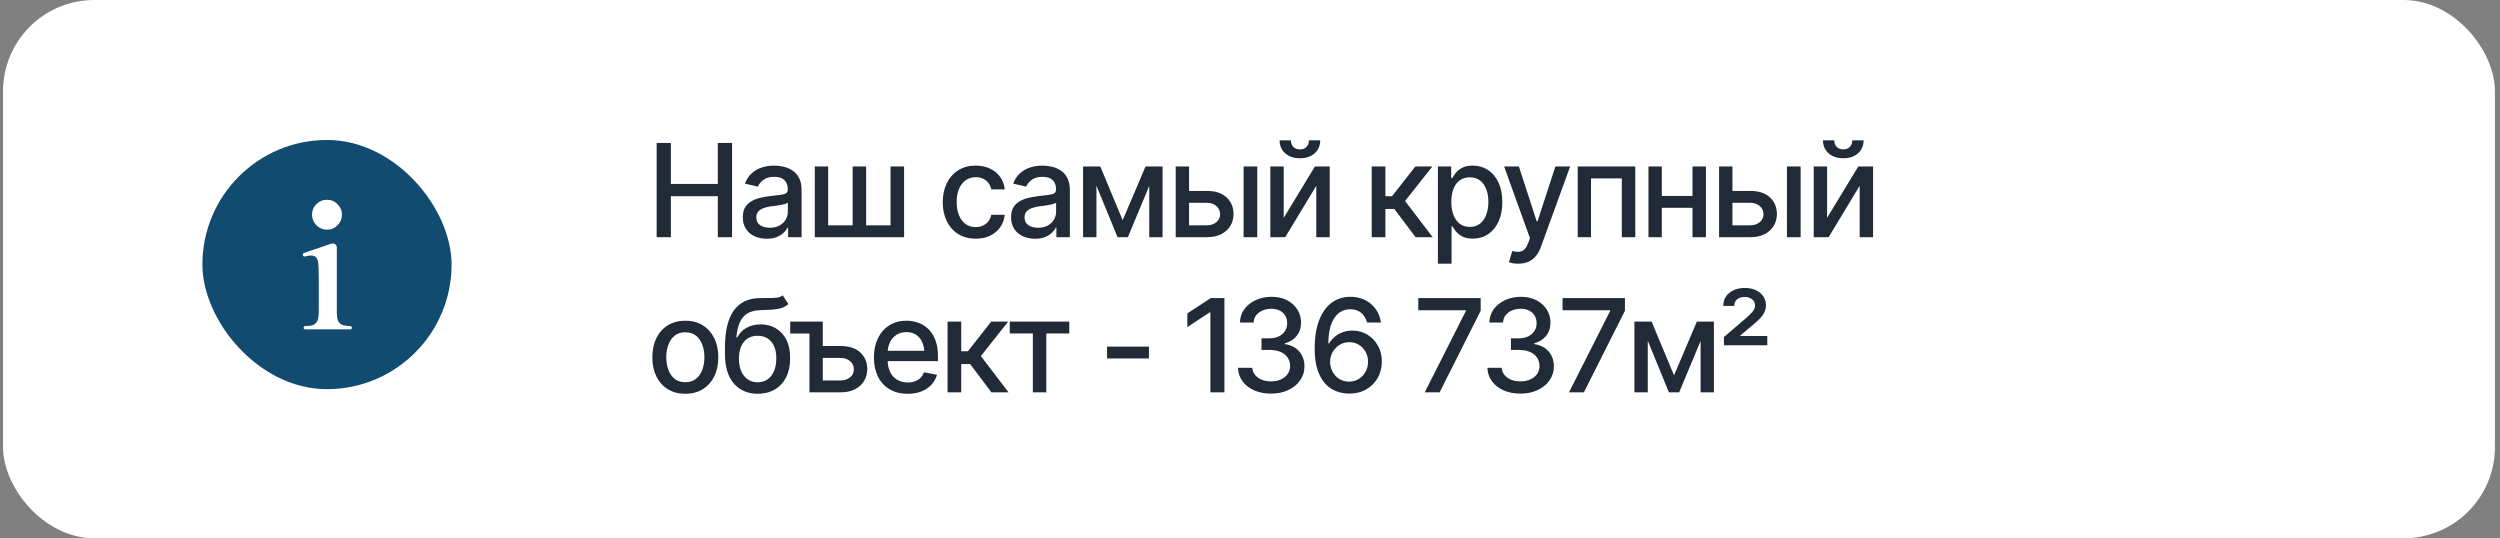
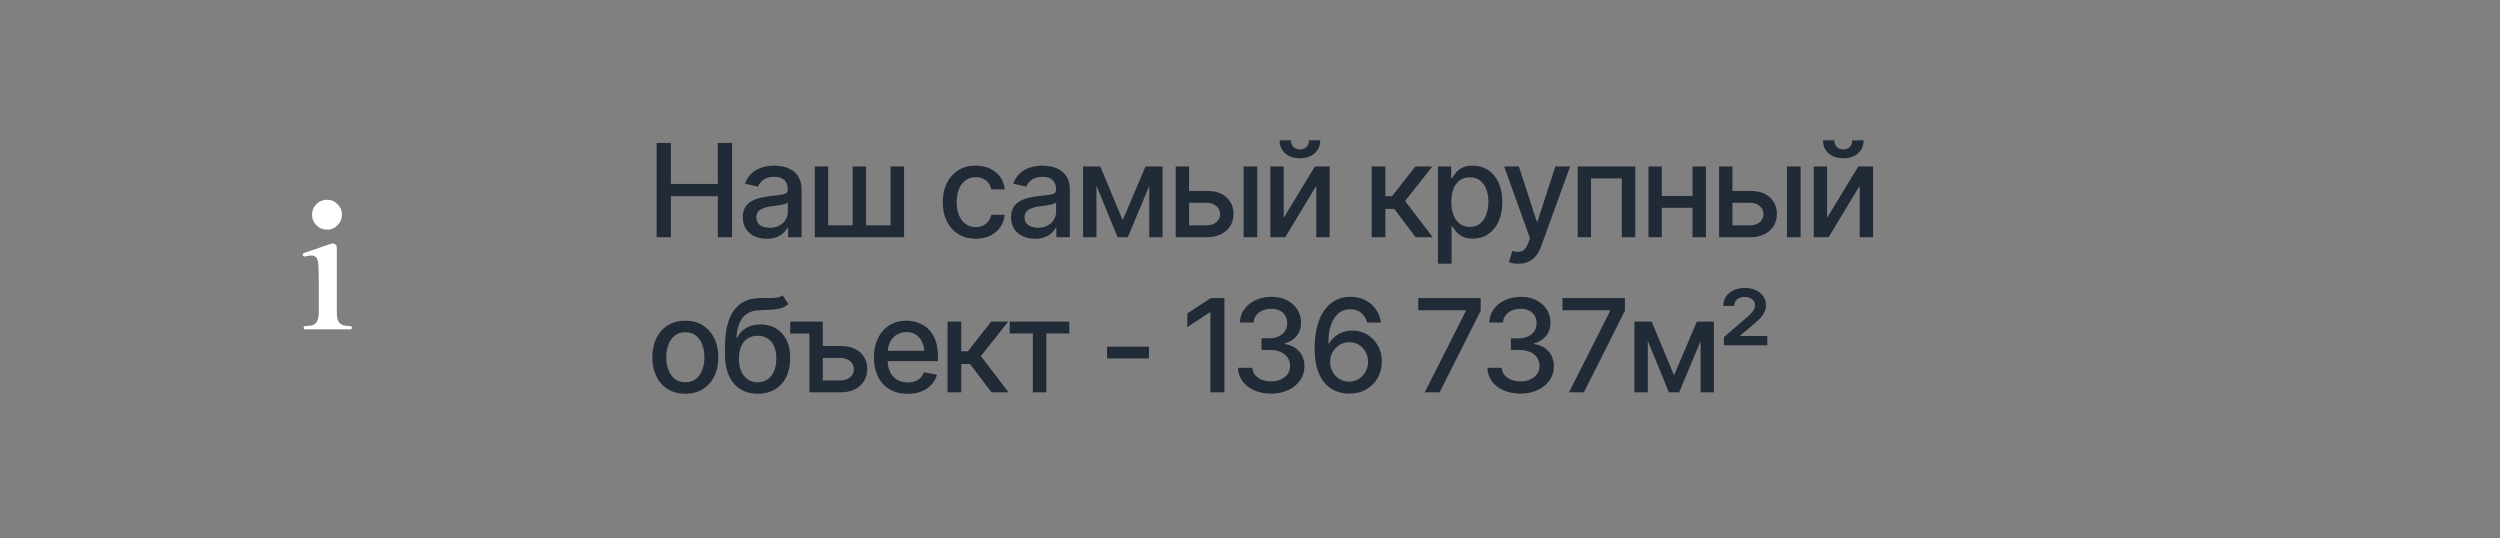
<svg xmlns="http://www.w3.org/2000/svg" width="274" height="59" viewBox="0 0 274 59" fill="none">
  <rect x="0" y="0" width="274" height="59" fill="#808080" stroke="none" />
-   <rect x="0.333" width="273.111" height="58.992" rx="10" fill="white" />
  <path d="M71.967 26V15.668H73.528V20.161H78.673V15.668H80.233V26H78.673V21.5H73.528V26H71.967ZM84.033 26.166C83.543 26.166 83.099 26.076 82.702 25.896C82.304 25.711 81.99 25.443 81.759 25.092C81.528 24.74 81.412 24.313 81.412 23.809C81.412 23.37 81.495 23.011 81.662 22.734C81.833 22.452 82.061 22.228 82.348 22.061C82.635 21.895 82.954 21.77 83.305 21.687C83.656 21.604 84.017 21.539 84.387 21.493C84.854 21.442 85.231 21.398 85.517 21.361C85.804 21.324 86.012 21.266 86.141 21.188C86.275 21.104 86.342 20.973 86.342 20.792V20.758C86.342 20.318 86.218 19.979 85.968 19.738C85.723 19.498 85.358 19.378 84.872 19.378C84.368 19.378 83.968 19.489 83.673 19.71C83.381 19.928 83.18 20.175 83.069 20.453L81.648 20.127C81.819 19.655 82.066 19.276 82.39 18.989C82.718 18.698 83.092 18.485 83.513 18.351C83.938 18.217 84.382 18.15 84.844 18.15C85.154 18.15 85.483 18.187 85.829 18.261C86.176 18.331 86.502 18.462 86.807 18.657C87.117 18.846 87.369 19.119 87.563 19.475C87.757 19.831 87.854 20.291 87.854 20.855V26H86.377V24.939H86.322C86.229 25.129 86.083 25.318 85.885 25.508C85.691 25.697 85.441 25.854 85.136 25.979C84.831 26.104 84.463 26.166 84.033 26.166ZM84.359 24.96C84.78 24.96 85.138 24.879 85.434 24.717C85.73 24.551 85.956 24.334 86.114 24.065C86.271 23.797 86.349 23.513 86.349 23.212V22.207C86.294 22.258 86.19 22.306 86.037 22.352C85.885 22.399 85.711 22.438 85.517 22.47C85.323 22.503 85.133 22.533 84.948 22.561C84.764 22.584 84.609 22.602 84.484 22.616C84.193 22.658 83.927 22.722 83.686 22.81C83.446 22.893 83.252 23.018 83.104 23.185C82.961 23.346 82.889 23.561 82.889 23.83C82.889 24.204 83.028 24.486 83.305 24.676C83.582 24.865 83.934 24.96 84.359 24.96ZM89.303 18.247H90.766V24.696H93.45V18.247H94.927V24.696H97.604V18.247H99.088V26H89.303V18.247ZM106.938 26.16C106.193 26.16 105.551 25.988 105.01 25.646C104.469 25.304 104.053 24.833 103.762 24.232C103.47 23.631 103.325 22.942 103.325 22.165C103.325 21.375 103.473 20.679 103.769 20.078C104.069 19.472 104.488 19.001 105.024 18.663C105.565 18.321 106.198 18.15 106.924 18.15C107.516 18.15 108.04 18.259 108.498 18.476C108.96 18.689 109.332 18.992 109.614 19.385C109.901 19.777 110.07 20.235 110.121 20.758H108.65C108.6 20.513 108.5 20.288 108.352 20.085C108.209 19.882 108.019 19.72 107.784 19.6C107.548 19.479 107.268 19.419 106.945 19.419C106.524 19.419 106.156 19.53 105.842 19.752C105.532 19.969 105.29 20.281 105.114 20.688C104.938 21.095 104.85 21.576 104.85 22.131C104.85 22.69 104.936 23.178 105.107 23.594C105.278 24.01 105.521 24.331 105.835 24.558C106.154 24.78 106.524 24.89 106.945 24.89C107.379 24.89 107.749 24.77 108.054 24.53C108.364 24.29 108.563 23.961 108.65 23.545H110.121C110.07 24.049 109.908 24.498 109.635 24.89C109.362 25.284 108.997 25.593 108.54 25.82C108.082 26.046 107.548 26.16 106.938 26.16ZM113.435 26.166C112.945 26.166 112.501 26.076 112.104 25.896C111.706 25.711 111.392 25.443 111.161 25.092C110.93 24.74 110.814 24.313 110.814 23.809C110.814 23.37 110.897 23.011 111.064 22.734C111.235 22.452 111.464 22.228 111.75 22.061C112.037 21.895 112.356 21.77 112.707 21.687C113.059 21.604 113.419 21.539 113.789 21.493C114.256 21.442 114.633 21.398 114.919 21.361C115.206 21.324 115.414 21.266 115.543 21.188C115.677 21.104 115.744 20.973 115.744 20.792V20.758C115.744 20.318 115.62 19.979 115.37 19.738C115.125 19.498 114.76 19.378 114.274 19.378C113.77 19.378 113.371 19.489 113.075 19.71C112.783 19.928 112.582 20.175 112.471 20.453L111.05 20.127C111.221 19.655 111.468 19.276 111.792 18.989C112.12 18.698 112.495 18.485 112.915 18.351C113.341 18.217 113.784 18.15 114.247 18.15C114.556 18.15 114.885 18.187 115.231 18.261C115.578 18.331 115.904 18.462 116.209 18.657C116.519 18.846 116.771 19.119 116.965 19.475C117.159 19.831 117.256 20.291 117.256 20.855V26H115.779V24.939H115.724C115.631 25.129 115.486 25.318 115.287 25.508C115.093 25.697 114.843 25.854 114.538 25.979C114.233 26.104 113.865 26.166 113.435 26.166ZM113.761 24.96C114.182 24.96 114.54 24.879 114.836 24.717C115.132 24.551 115.358 24.334 115.516 24.065C115.673 23.797 115.751 23.513 115.751 23.212V22.207C115.696 22.258 115.592 22.306 115.439 22.352C115.287 22.399 115.113 22.438 114.919 22.47C114.725 22.503 114.536 22.533 114.351 22.561C114.166 22.584 114.011 22.602 113.886 22.616C113.595 22.658 113.329 22.722 113.089 22.81C112.848 22.893 112.654 23.018 112.506 23.185C112.363 23.346 112.291 23.561 112.291 23.83C112.291 24.204 112.43 24.486 112.707 24.676C112.985 24.865 113.336 24.96 113.761 24.96ZM123.046 24.135L125.55 18.247H126.847L123.608 26H122.485L119.309 18.247H120.592L123.046 24.135ZM120.169 18.247V26H118.705V18.247H120.169ZM125.959 26V18.247H127.415V26H125.959ZM129.988 20.924H132.242C133.185 20.919 133.91 21.153 134.419 21.624C134.932 22.096 135.191 22.704 135.196 23.448C135.196 23.934 135.08 24.368 134.849 24.752C134.618 25.136 134.283 25.441 133.843 25.667C133.404 25.889 132.87 26 132.242 26H128.858V18.247H130.321V24.696H132.242C132.671 24.696 133.025 24.585 133.303 24.363C133.58 24.137 133.721 23.846 133.726 23.49C133.721 23.115 133.58 22.81 133.303 22.574C133.025 22.339 132.671 22.223 132.242 22.228H129.988V20.924ZM136.298 26V18.247H137.796V26H136.298ZM140.695 23.878L144.113 18.247H145.736V26H144.266V20.362L140.861 26H139.231V18.247H140.695V23.878ZM142.47 17.346C141.809 17.346 141.273 17.166 140.861 16.805C140.45 16.44 140.244 15.966 140.244 15.383H141.485C141.485 15.679 141.575 15.92 141.756 16.105C141.936 16.285 142.174 16.375 142.47 16.375C142.766 16.375 143.004 16.285 143.184 16.105C143.364 15.92 143.455 15.679 143.455 15.383H144.696C144.696 15.966 144.49 16.44 144.079 16.805C143.667 17.166 143.131 17.346 142.47 17.346ZM150.34 26V18.247H151.838V21.5H152.566L155.125 18.247H156.984L153.995 22.027L157.025 26H155.153L152.816 22.9H151.838V26H150.34ZM157.594 28.899V18.247H159.05V19.509H159.175C159.267 19.348 159.395 19.16 159.556 18.948C159.723 18.735 159.954 18.55 160.25 18.393C160.546 18.231 160.932 18.15 161.408 18.15C162.032 18.15 162.587 18.307 163.072 18.622C163.562 18.936 163.948 19.392 164.23 19.988C164.512 20.584 164.653 21.303 164.653 22.145C164.653 22.977 164.515 23.693 164.237 24.294C163.96 24.89 163.576 25.351 163.086 25.674C162.601 25.993 162.044 26.153 161.415 26.153C160.948 26.153 160.564 26.074 160.264 25.917C159.968 25.755 159.734 25.568 159.563 25.355C159.397 25.142 159.267 24.955 159.175 24.794H159.092V28.899H157.594ZM161.089 24.87C161.537 24.87 161.912 24.75 162.212 24.509C162.513 24.269 162.739 23.943 162.892 23.531C163.049 23.115 163.128 22.648 163.128 22.131C163.128 21.617 163.051 21.157 162.899 20.751C162.746 20.344 162.52 20.023 162.219 19.787C161.919 19.551 161.542 19.433 161.089 19.433C160.65 19.433 160.28 19.546 159.979 19.773C159.679 19.995 159.45 20.309 159.293 20.716C159.14 21.118 159.064 21.59 159.064 22.131C159.064 22.672 159.143 23.148 159.3 23.559C159.457 23.971 159.686 24.292 159.986 24.523C160.291 24.754 160.659 24.87 161.089 24.87ZM166.415 28.899C166.188 28.903 165.982 28.887 165.797 28.85C165.617 28.818 165.478 28.779 165.381 28.732L165.749 27.505L165.853 27.533C166.237 27.63 166.56 27.623 166.824 27.512C167.092 27.405 167.316 27.107 167.496 26.617L167.684 26.104L164.854 18.247H166.47L168.426 24.266H168.509L170.471 18.247H172.087L168.897 27.026C168.749 27.433 168.562 27.775 168.335 28.053C168.109 28.335 167.836 28.545 167.517 28.684C167.203 28.827 166.835 28.899 166.415 28.899ZM172.919 26V18.247H179.229V26H177.752V19.551H174.375V26H172.919ZM185.914 21.472V22.776H181.719V21.472H185.914ZM182.135 18.247V26H180.672V18.247H182.135ZM186.968 18.247V26H185.498V18.247H186.968ZM189.541 20.924H191.795C192.738 20.919 193.464 21.153 193.972 21.624C194.485 22.096 194.744 22.704 194.749 23.448C194.749 23.934 194.633 24.368 194.402 24.752C194.171 25.136 193.836 25.441 193.397 25.667C192.957 25.889 192.423 26 191.795 26H188.411V18.247H189.874V24.696H191.795C192.225 24.696 192.578 24.585 192.856 24.363C193.133 24.137 193.274 23.846 193.279 23.49C193.274 23.115 193.133 22.81 192.856 22.574C192.578 22.339 192.225 22.223 191.795 22.228H189.541V20.924ZM195.851 26V18.247H197.349V26H195.851ZM200.248 23.878L203.666 18.247H205.289V26H203.819V20.362L200.414 26H198.785V18.247H200.248V23.878ZM202.023 17.346C201.362 17.346 200.826 17.166 200.414 16.805C200.003 16.44 199.797 15.966 199.797 15.383H201.038C201.038 15.679 201.128 15.92 201.309 16.105C201.489 16.285 201.727 16.375 202.023 16.375C202.319 16.375 202.557 16.285 202.737 16.105C202.918 15.92 203.008 15.679 203.008 15.383H204.249C204.249 15.966 204.043 16.44 203.632 16.805C203.22 17.166 202.684 17.346 202.023 17.346ZM75.109 43.16C74.383 43.16 73.747 42.993 73.201 42.66C72.661 42.327 72.24 41.861 71.939 41.26C71.644 40.658 71.496 39.961 71.496 39.165C71.496 38.361 71.644 37.658 71.939 37.057C72.24 36.452 72.661 35.982 73.201 35.65C73.747 35.317 74.383 35.15 75.109 35.15C75.839 35.15 76.475 35.317 77.016 35.65C77.556 35.982 77.977 36.452 78.278 37.057C78.578 37.658 78.728 38.361 78.728 39.165C78.728 39.961 78.578 40.658 78.278 41.26C77.977 41.861 77.556 42.327 77.016 42.66C76.475 42.993 75.839 43.16 75.109 43.16ZM75.109 41.891C75.585 41.891 75.978 41.766 76.287 41.516C76.597 41.266 76.826 40.936 76.974 40.525C77.126 40.108 77.203 39.655 77.203 39.165C77.203 38.666 77.126 38.208 76.974 37.792C76.826 37.376 76.597 37.043 76.287 36.794C75.978 36.544 75.585 36.419 75.109 36.419C74.637 36.419 74.246 36.544 73.937 36.794C73.632 37.043 73.403 37.376 73.25 37.792C73.097 38.208 73.021 38.666 73.021 39.165C73.021 39.655 73.097 40.108 73.25 40.525C73.403 40.936 73.632 41.266 73.937 41.516C74.246 41.766 74.637 41.891 75.109 41.891ZM85.781 32.37L86.405 33.32C86.178 33.532 85.917 33.682 85.621 33.77C85.325 33.858 84.986 33.914 84.602 33.937C84.218 33.96 83.779 33.981 83.284 33.999C82.725 34.013 82.265 34.133 81.904 34.36C81.548 34.582 81.273 34.91 81.079 35.344C80.885 35.779 80.76 36.327 80.705 36.988H80.802C81.047 36.507 81.393 36.149 81.842 35.913C82.295 35.673 82.803 35.552 83.368 35.552C83.992 35.552 84.546 35.696 85.032 35.982C85.517 36.264 85.901 36.681 86.183 37.231C86.465 37.781 86.603 38.451 86.599 39.242C86.603 40.046 86.46 40.742 86.169 41.329C85.878 41.916 85.464 42.367 84.928 42.681C84.396 42.995 83.77 43.155 83.049 43.16C81.962 43.155 81.093 42.785 80.441 42.05C79.789 41.31 79.461 40.229 79.456 38.805V38.049C79.461 36.274 79.78 34.94 80.413 34.048C81.047 33.155 81.992 32.696 83.25 32.668C83.656 32.658 84.019 32.656 84.338 32.661C84.657 32.665 84.937 32.651 85.177 32.619C85.418 32.582 85.619 32.499 85.781 32.37ZM83.049 41.898C83.474 41.893 83.837 41.784 84.137 41.572C84.438 41.359 84.671 41.056 84.838 40.663C85.004 40.27 85.085 39.806 85.08 39.269C85.085 38.747 85.004 38.303 84.838 37.938C84.671 37.568 84.435 37.286 84.13 37.092C83.825 36.898 83.458 36.801 83.028 36.801C82.713 36.801 82.431 36.856 82.182 36.967C81.932 37.078 81.719 37.24 81.544 37.453C81.368 37.66 81.232 37.917 81.135 38.222C81.042 38.527 80.991 38.876 80.982 39.269C80.982 40.065 81.165 40.7 81.53 41.176C81.9 41.653 82.406 41.893 83.049 41.898ZM88.714 35.247V36.558H86.606V35.247H88.714ZM89.844 37.924H92.098C93.041 37.919 93.769 38.153 94.282 38.624C94.795 39.096 95.052 39.704 95.052 40.448C95.052 40.934 94.936 41.368 94.705 41.752C94.474 42.136 94.139 42.441 93.7 42.667C93.261 42.889 92.727 43 92.098 43H88.714V35.247H90.177V41.696H92.098C92.528 41.696 92.882 41.585 93.159 41.364C93.441 41.137 93.582 40.846 93.582 40.49C93.582 40.115 93.441 39.81 93.159 39.574C92.882 39.339 92.528 39.223 92.098 39.228H89.844V37.924ZM99.476 43.16C98.718 43.16 98.062 42.995 97.507 42.667C96.952 42.339 96.524 41.877 96.224 41.28C95.928 40.679 95.78 39.979 95.78 39.179C95.78 38.384 95.926 37.684 96.217 37.078C96.513 36.472 96.927 36.001 97.458 35.663C97.995 35.321 98.623 35.15 99.344 35.15C99.784 35.15 100.209 35.222 100.62 35.365C101.032 35.508 101.402 35.735 101.73 36.045C102.058 36.355 102.317 36.757 102.507 37.251C102.701 37.746 102.798 38.342 102.798 39.041V39.581H96.633V38.451H102.021L101.321 38.825C101.321 38.349 101.247 37.929 101.099 37.563C100.951 37.198 100.729 36.914 100.433 36.711C100.142 36.502 99.779 36.398 99.344 36.398C98.91 36.398 98.538 36.502 98.228 36.711C97.923 36.919 97.689 37.194 97.528 37.536C97.366 37.878 97.285 38.252 97.285 38.659V39.429C97.285 39.961 97.377 40.411 97.562 40.781C97.747 41.151 98.004 41.433 98.332 41.627C98.665 41.821 99.051 41.918 99.49 41.918C99.777 41.918 100.036 41.877 100.267 41.794C100.503 41.71 100.706 41.585 100.877 41.419C101.048 41.253 101.177 41.047 101.265 40.802L102.694 41.072C102.578 41.488 102.375 41.854 102.084 42.168C101.792 42.482 101.425 42.727 100.981 42.903C100.542 43.074 100.04 43.16 99.476 43.16ZM103.852 43V35.247H105.35V38.5H106.078L108.637 35.247H110.495L107.506 39.027L110.537 43H108.664L106.327 39.9H105.35V43H103.852ZM110.668 36.551V35.247H117.194V36.551H114.677V43H113.2V36.551H110.668ZM125.924 37.986V39.29H121.334V37.986H125.924ZM134.197 32.668V43H132.658V34.235H132.588L130.133 35.851V34.353L132.699 32.668H134.197ZM139.322 43.139C138.624 43.139 138.004 43.021 137.463 42.785C136.922 42.545 136.495 42.212 136.18 41.786C135.866 41.361 135.7 40.869 135.681 40.309H137.248C137.271 40.615 137.375 40.878 137.56 41.1C137.745 41.322 137.988 41.495 138.288 41.62C138.594 41.74 138.933 41.8 139.308 41.8C139.715 41.8 140.075 41.729 140.39 41.585C140.704 41.442 140.949 41.246 141.125 40.996C141.305 40.742 141.395 40.448 141.395 40.115C141.395 39.769 141.307 39.464 141.132 39.2C140.956 38.932 140.699 38.724 140.362 38.576C140.024 38.428 139.617 38.354 139.141 38.354H138.261V37.078H139.141C139.52 37.078 139.856 37.009 140.147 36.87C140.438 36.731 140.665 36.539 140.826 36.294C140.993 36.049 141.076 35.761 141.076 35.428C141.076 35.109 141.004 34.831 140.861 34.596C140.718 34.355 140.517 34.17 140.258 34.041C139.999 33.907 139.694 33.84 139.342 33.84C139.005 33.84 138.691 33.9 138.399 34.02C138.108 34.14 137.87 34.313 137.685 34.54C137.505 34.762 137.41 35.032 137.401 35.351H135.896C135.91 34.792 136.072 34.302 136.381 33.881C136.696 33.456 137.112 33.125 137.63 32.89C138.152 32.649 138.73 32.529 139.363 32.529C140.024 32.529 140.595 32.658 141.076 32.917C141.561 33.172 141.936 33.514 142.199 33.944C142.463 34.369 142.595 34.834 142.595 35.337C142.595 35.925 142.433 36.419 142.109 36.822C141.786 37.219 141.353 37.489 140.813 37.633V37.709C141.497 37.815 142.026 38.088 142.401 38.527C142.78 38.967 142.969 39.512 142.969 40.164C142.969 40.733 142.81 41.241 142.491 41.689C142.176 42.138 141.744 42.492 141.194 42.75C140.648 43.009 140.024 43.139 139.322 43.139ZM147.858 43.139C147.4 43.139 146.947 43.058 146.499 42.896C146.05 42.734 145.646 42.466 145.285 42.092C144.925 41.713 144.633 41.204 144.412 40.566C144.194 39.928 144.086 39.135 144.086 38.188C144.086 37.286 144.176 36.486 144.356 35.788C144.541 35.086 144.802 34.494 145.14 34.013C145.482 33.528 145.893 33.16 146.374 32.91C146.855 32.656 147.396 32.529 147.997 32.529C148.611 32.529 149.157 32.651 149.633 32.897C150.109 33.137 150.495 33.47 150.791 33.895C151.092 34.32 151.279 34.806 151.353 35.351H149.827C149.721 34.921 149.513 34.572 149.203 34.304C148.893 34.032 148.491 33.895 147.997 33.895C147.238 33.895 146.647 34.226 146.221 34.887C145.801 35.543 145.59 36.459 145.59 37.633H145.667C145.847 37.342 146.067 37.092 146.325 36.884C146.584 36.671 146.873 36.509 147.192 36.398C147.516 36.288 147.86 36.232 148.225 36.232C148.822 36.232 149.363 36.378 149.848 36.669C150.338 36.96 150.726 37.362 151.013 37.876C151.304 38.384 151.45 38.969 151.45 39.63C151.45 40.286 151.3 40.88 150.999 41.412C150.703 41.944 150.285 42.364 149.744 42.674C149.208 42.984 148.579 43.139 147.858 43.139ZM147.851 41.828C148.249 41.828 148.602 41.731 148.912 41.537C149.226 41.343 149.476 41.081 149.661 40.753C149.846 40.42 149.938 40.051 149.938 39.644C149.938 39.246 149.848 38.886 149.668 38.562C149.492 38.238 149.249 37.982 148.94 37.792C148.635 37.598 148.283 37.501 147.886 37.501C147.493 37.501 147.137 37.6 146.818 37.799C146.499 37.998 146.245 38.261 146.055 38.59C145.87 38.918 145.778 39.274 145.778 39.658C145.778 40.041 145.868 40.4 146.048 40.733C146.228 41.065 146.473 41.331 146.783 41.53C147.097 41.729 147.453 41.828 147.851 41.828ZM156.152 43L160.659 34.082V34.006H155.444V32.668H162.282V34.062L157.781 43H156.152ZM166.657 43.139C165.959 43.139 165.34 43.021 164.799 42.785C164.258 42.545 163.83 42.212 163.516 41.786C163.202 41.361 163.035 40.869 163.017 40.309H164.584C164.607 40.615 164.711 40.878 164.896 41.1C165.081 41.322 165.324 41.495 165.624 41.62C165.929 41.74 166.269 41.8 166.643 41.8C167.05 41.8 167.411 41.729 167.725 41.585C168.04 41.442 168.285 41.246 168.46 40.996C168.641 40.742 168.731 40.448 168.731 40.115C168.731 39.769 168.643 39.464 168.467 39.2C168.291 38.932 168.035 38.724 167.697 38.576C167.36 38.428 166.953 38.354 166.477 38.354H165.596V37.078H166.477C166.856 37.078 167.191 37.009 167.482 36.87C167.774 36.731 168 36.539 168.162 36.294C168.328 36.049 168.412 35.761 168.412 35.428C168.412 35.109 168.34 34.831 168.197 34.596C168.053 34.355 167.852 34.17 167.593 34.041C167.335 33.907 167.029 33.84 166.678 33.84C166.341 33.84 166.026 33.9 165.735 34.02C165.444 34.14 165.206 34.313 165.021 34.54C164.84 34.762 164.746 35.032 164.736 35.351H163.232C163.246 34.792 163.407 34.302 163.717 33.881C164.031 33.456 164.447 33.125 164.965 32.89C165.488 32.649 166.066 32.529 166.699 32.529C167.36 32.529 167.931 32.658 168.412 32.917C168.897 33.172 169.272 33.514 169.535 33.944C169.799 34.369 169.93 34.834 169.93 35.337C169.93 35.925 169.769 36.419 169.445 36.822C169.121 37.219 168.689 37.489 168.148 37.633V37.709C168.832 37.815 169.362 38.088 169.736 38.527C170.115 38.967 170.305 39.512 170.305 40.164C170.305 40.733 170.145 41.241 169.826 41.689C169.512 42.138 169.08 42.492 168.53 42.75C167.984 43.009 167.36 43.139 166.657 43.139ZM171.962 43L176.47 34.082V34.006H171.255V32.668H178.092V34.062L173.592 43H171.962ZM183.473 41.135L185.977 35.247H187.273L184.035 43H182.912L179.736 35.247H181.019L183.473 41.135ZM180.596 35.247V43H179.132V35.247H180.596ZM186.386 43V35.247H187.842V43H186.386ZM188.945 37.841V36.939L191.337 34.887C191.665 34.605 191.915 34.36 192.086 34.152C192.262 33.944 192.349 33.712 192.349 33.458C192.349 33.176 192.238 32.954 192.017 32.792C191.799 32.631 191.531 32.55 191.212 32.55C190.865 32.55 190.588 32.638 190.38 32.813C190.172 32.989 190.07 33.227 190.075 33.528H188.875C188.875 32.927 189.095 32.45 189.534 32.099C189.978 31.743 190.542 31.563 191.226 31.558C191.693 31.558 192.1 31.641 192.447 31.808C192.793 31.974 193.064 32.199 193.258 32.48C193.452 32.763 193.549 33.084 193.549 33.444C193.549 33.722 193.491 33.983 193.376 34.228C193.26 34.468 193.08 34.713 192.835 34.963C192.594 35.213 192.285 35.488 191.906 35.788L190.727 36.78V36.828H193.695V37.841H188.945Z" fill="#212A37" />
-   <rect x="22.182" y="15.34" width="27.311" height="27.311" rx="13.656" fill="#114B70" />
-   <path d="M36.466 26.679C36.714 26.679 36.915 26.88 36.915 27.128V34.03C36.915 34.602 36.962 34.985 37.058 35.178C37.161 35.364 37.308 35.504 37.498 35.598C37.672 35.679 37.969 35.725 38.389 35.735C38.489 35.738 38.569 35.818 38.569 35.917V35.917C38.569 36.016 38.489 36.097 38.389 36.097H33.453C33.354 36.097 33.273 36.016 33.273 35.917V35.917C33.273 35.818 33.354 35.738 33.453 35.736C33.886 35.727 34.183 35.684 34.344 35.608C34.527 35.521 34.67 35.378 34.773 35.178C34.884 34.978 34.939 34.596 34.939 34.03V30.504C34.939 29.512 34.904 28.869 34.832 28.577C34.777 28.363 34.69 28.217 34.571 28.137C34.452 28.051 34.289 28.007 34.083 28.007C33.901 28.007 33.687 28.041 33.441 28.108C33.345 28.134 33.242 28.089 33.2 27.998V27.998C33.15 27.891 33.204 27.764 33.316 27.726L36.321 26.703C36.367 26.687 36.416 26.679 36.466 26.679V26.679Z" fill="white" />
+   <path d="M36.466 26.679C36.714 26.679 36.915 26.88 36.915 27.128V34.03C36.915 34.602 36.962 34.985 37.058 35.178C37.161 35.364 37.308 35.504 37.498 35.598C37.672 35.679 37.969 35.725 38.389 35.735C38.489 35.738 38.569 35.818 38.569 35.917V35.917C38.569 36.016 38.489 36.097 38.389 36.097H33.453C33.354 36.097 33.273 36.016 33.273 35.917V35.917C33.273 35.818 33.354 35.738 33.453 35.736C33.886 35.727 34.183 35.684 34.344 35.608C34.527 35.521 34.67 35.378 34.773 35.178C34.884 34.978 34.939 34.596 34.939 34.03V30.504C34.939 29.512 34.904 28.869 34.832 28.577C34.777 28.363 34.69 28.217 34.571 28.137C34.452 28.051 34.289 28.007 34.083 28.007C33.901 28.007 33.687 28.041 33.441 28.108C33.345 28.134 33.242 28.089 33.2 27.998C33.15 27.891 33.204 27.764 33.316 27.726L36.321 26.703C36.367 26.687 36.416 26.679 36.466 26.679V26.679Z" fill="white" />
  <path d="M36.992 22.379C36.68 22.056 36.298 21.895 35.846 21.895C35.383 21.895 34.99 22.056 34.667 22.379C34.355 22.691 34.199 23.073 34.199 23.525C34.199 23.977 34.361 24.365 34.684 24.688C35.006 25.011 35.394 25.172 35.846 25.172C36.298 25.172 36.68 25.011 36.992 24.688C37.315 24.365 37.477 23.977 37.477 23.525C37.477 23.073 37.315 22.691 36.992 22.379Z" fill="white" />
</svg>